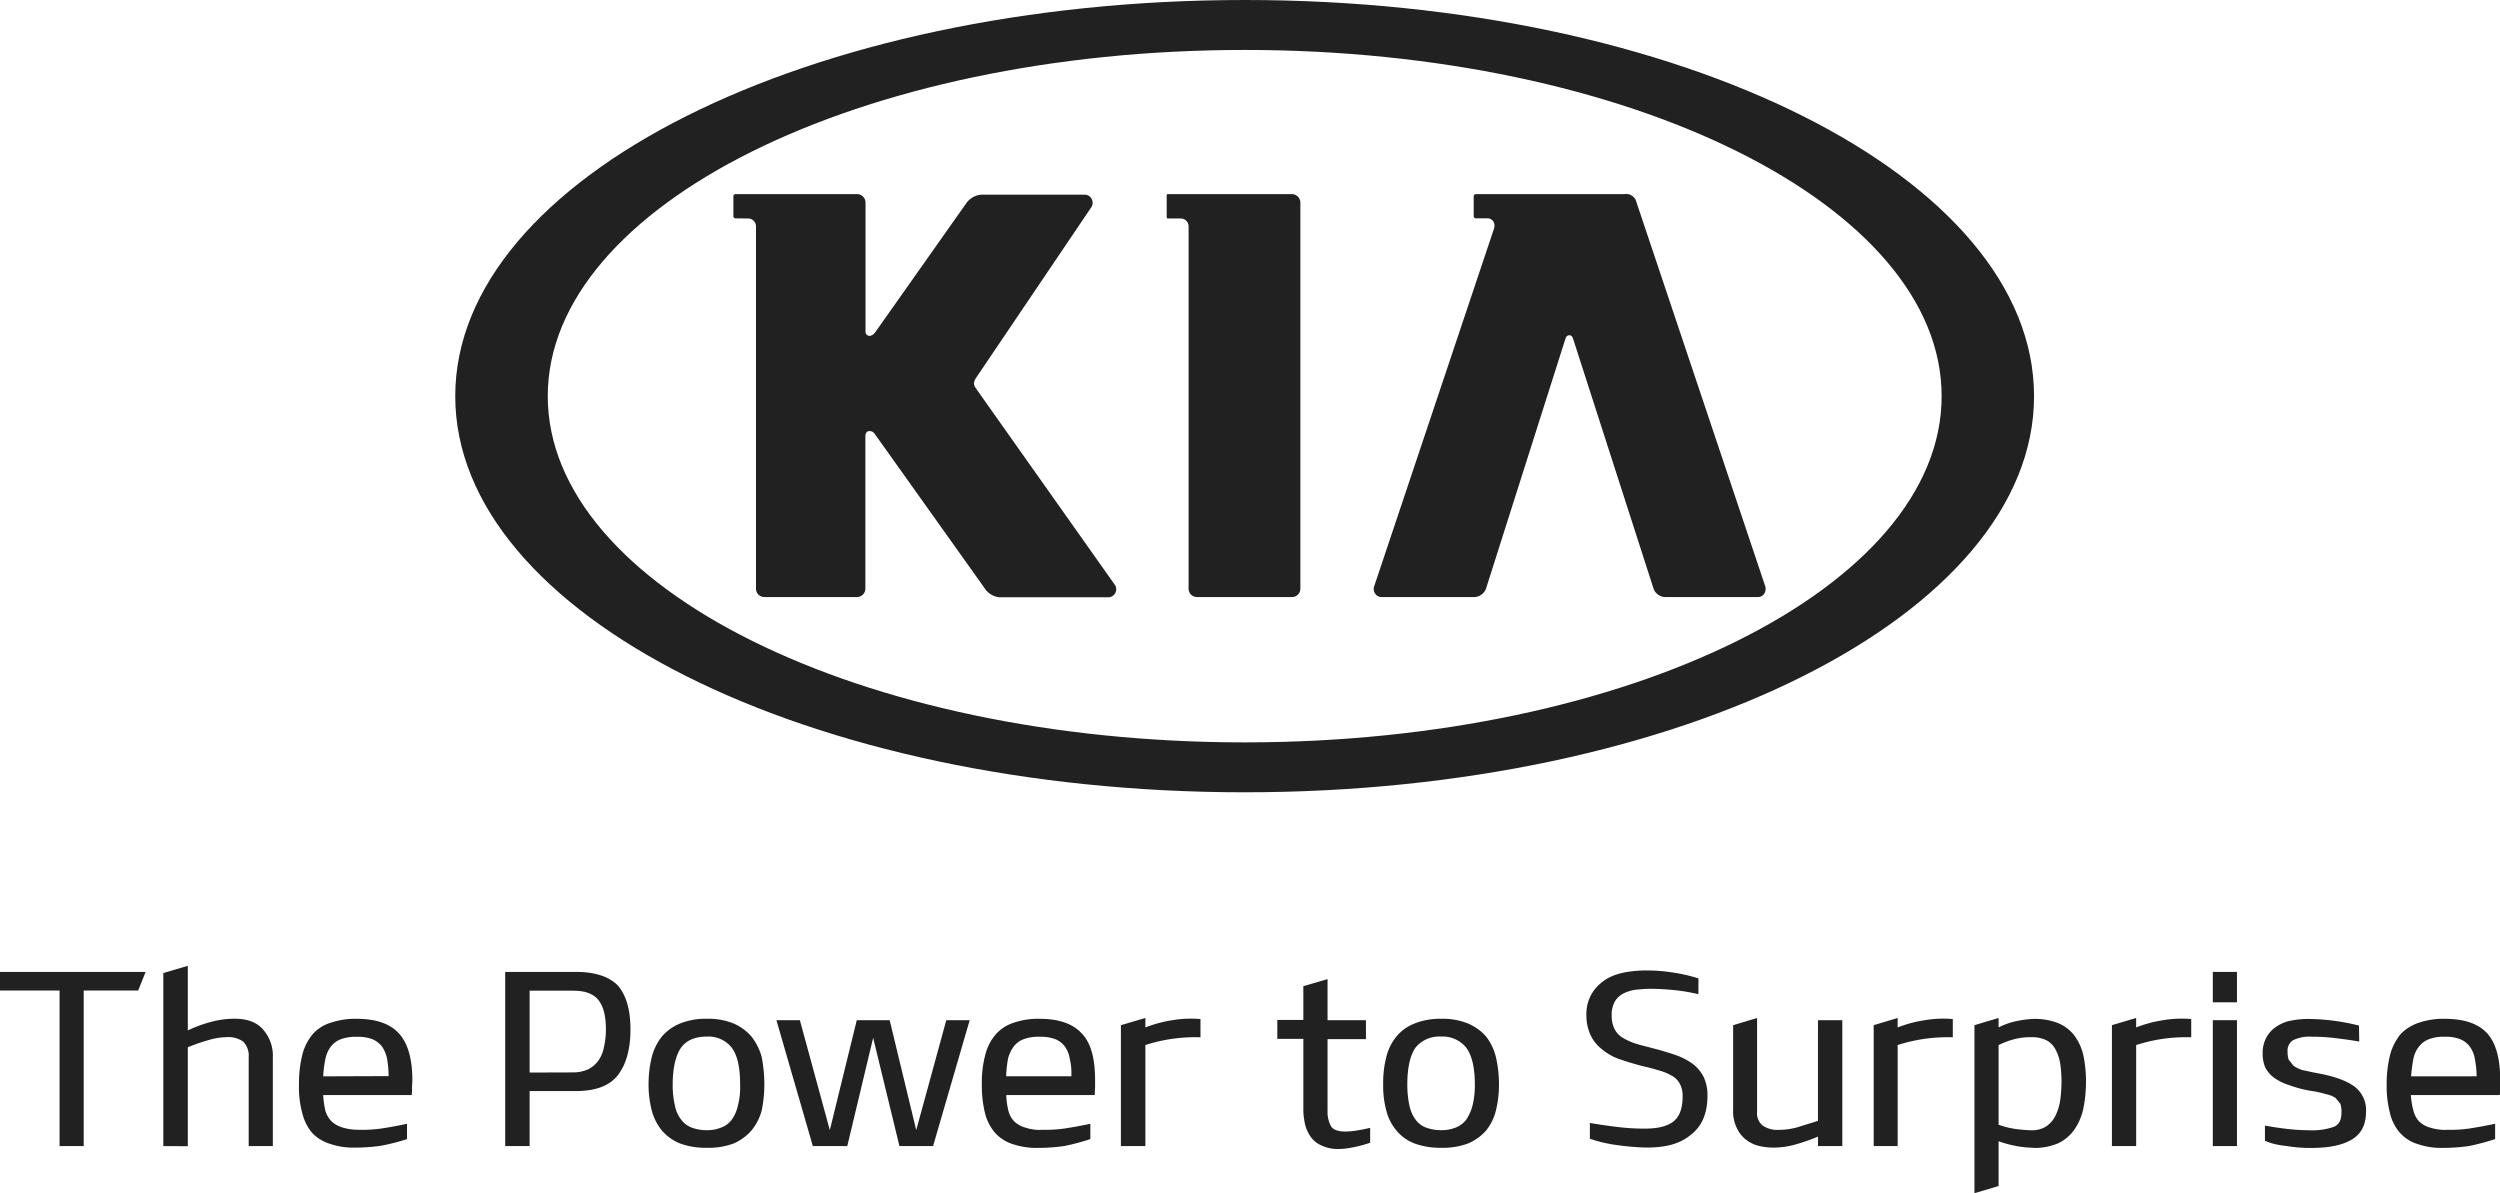
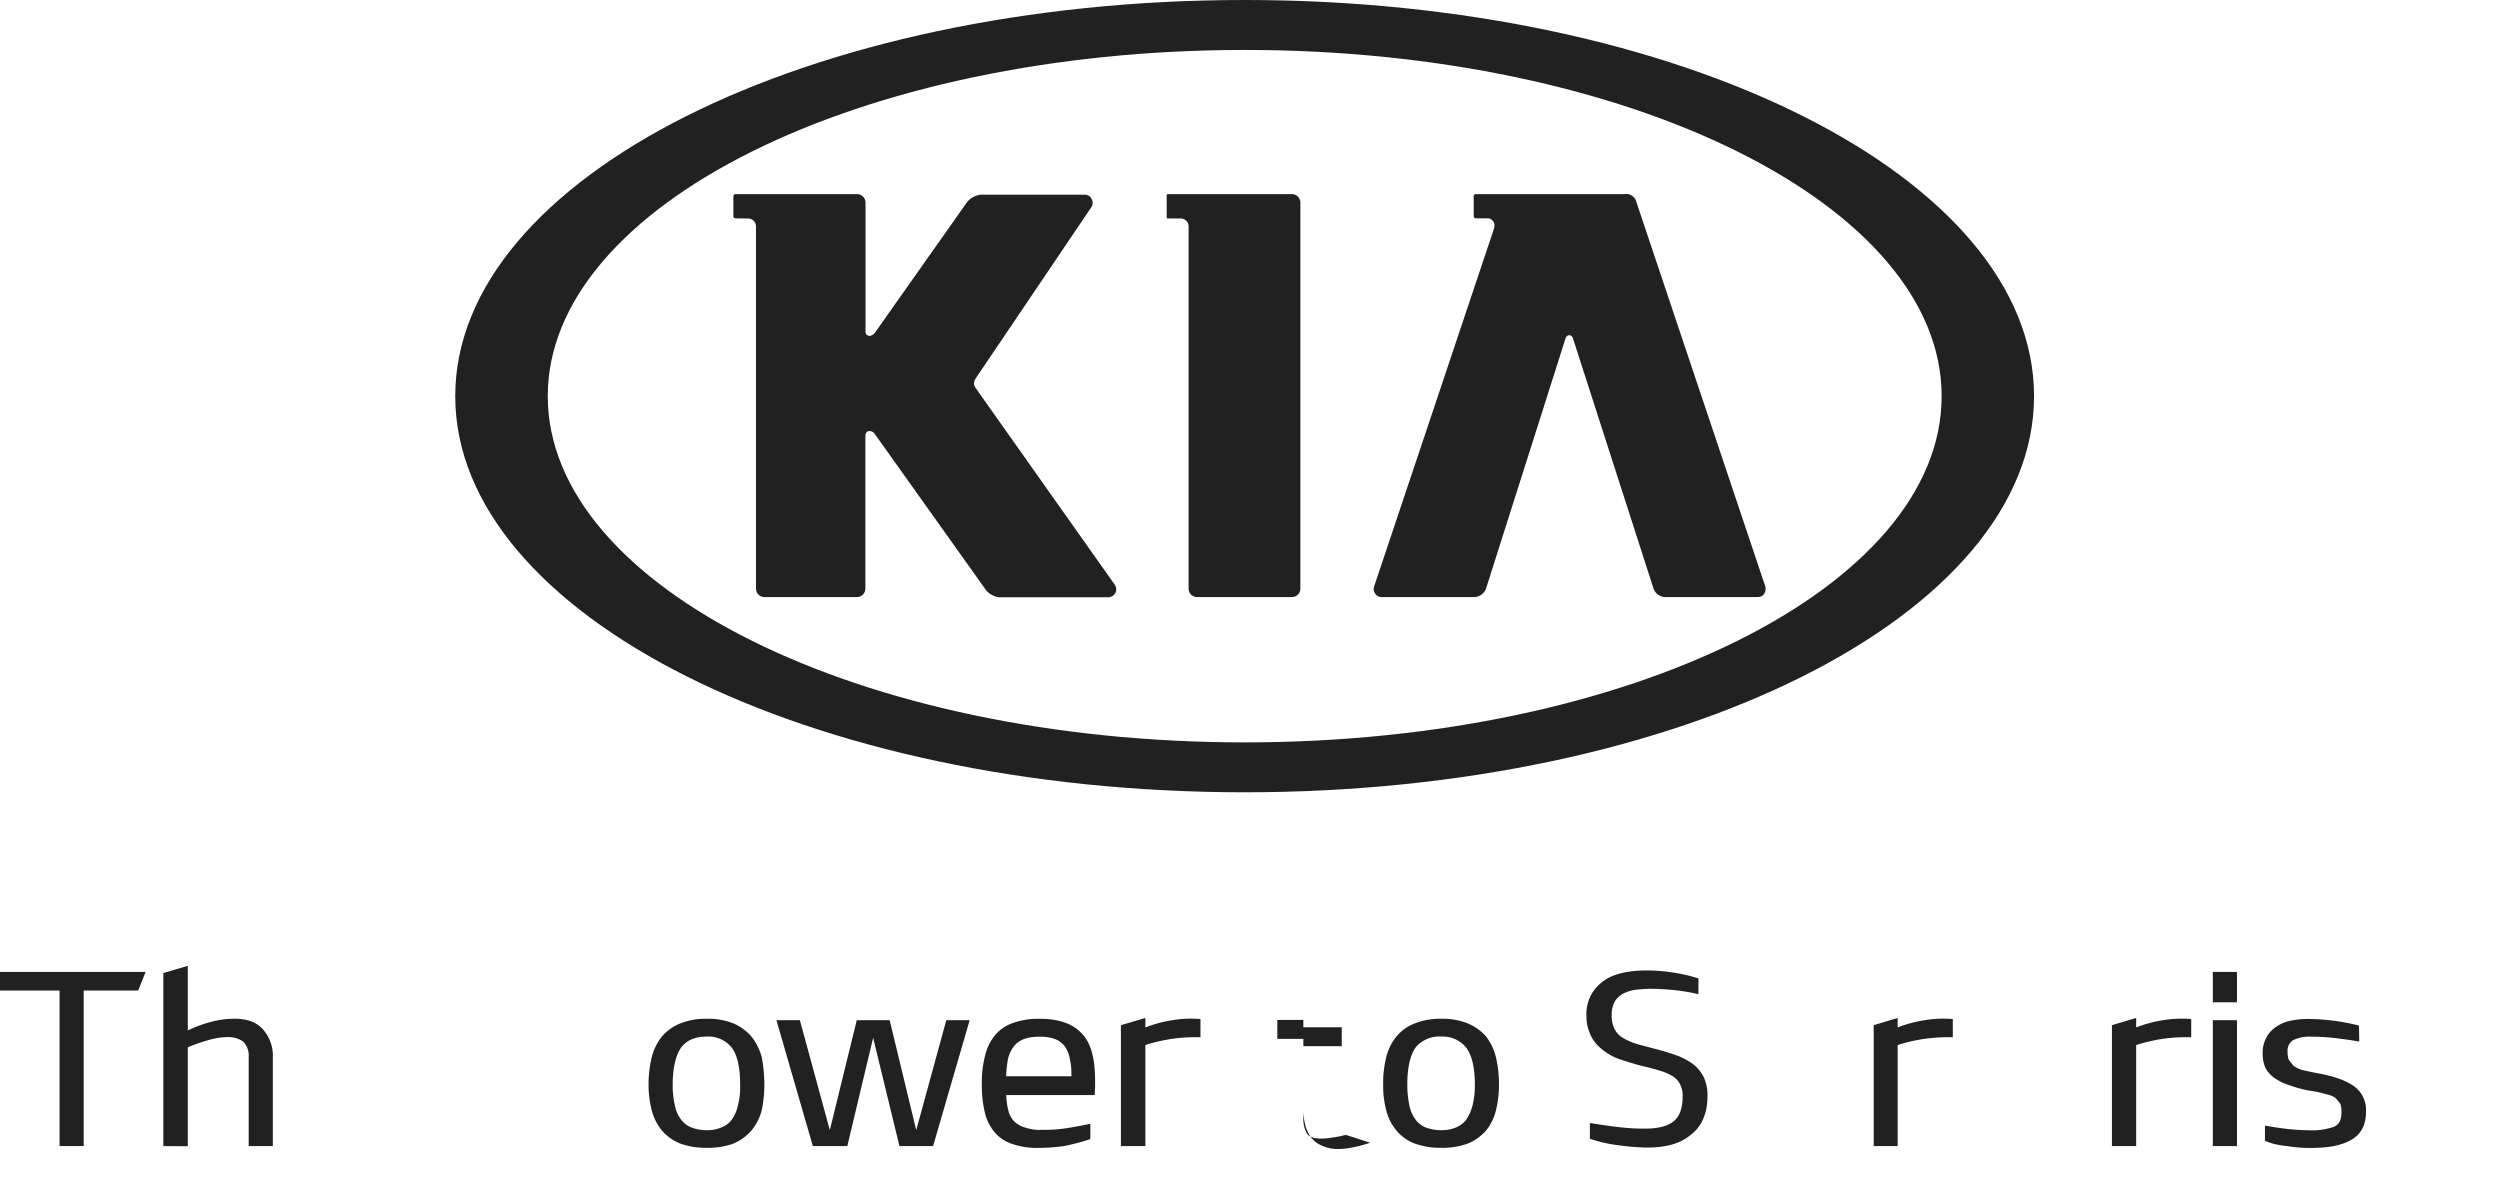
<svg xmlns="http://www.w3.org/2000/svg" viewBox="0 0 528.06 252.03">
  <defs>
    <style>.cls-1,.cls-2{fill:#212121;}.cls-2{fill-rule:evenodd;}</style>
  </defs>
  <title>Kia_Logo</title>
  <g id="Ebene_2" data-name="Ebene 2">
    <g id="Kia_Logo">
      <path class="cls-1" d="M262.91,0C170.82,0,96.16,37.47,96.16,83.68s74.66,83.67,166.75,83.67,166.73-37.47,166.73-83.67S355,0,262.91,0Zm0,156.81c-81.18,0-147.21-32.81-147.21-73.13s66-73.13,147.21-73.13,147.21,32.8,147.21,73.13S344.07,156.81,262.91,156.81Z" />
      <path class="cls-2" d="M246.69,46.15h2.68a1.67,1.67,0,0,1,1.69,1.68v76.49a1.77,1.77,0,0,0,1.8,1.79h20a1.77,1.77,0,0,0,1.81-1.79V42.82A1.81,1.81,0,0,0,272.88,41H246.69c-.26,0-.26.25-.26.44v4.24C246.43,45.9,246.43,46.15,246.69,46.15Z" />
      <path class="cls-2" d="M291.85,126.11h19.67a2.74,2.74,0,0,0,2.36-1.77l16.78-52.8s.18-.73.81-.73.8.73.8.73l17,52.8a2.69,2.69,0,0,0,2.35,1.77h19.67a1.56,1.56,0,0,0,1.3-.62,1.93,1.93,0,0,0,.3-1.57L345.49,42.21A2.26,2.26,0,0,0,343.12,41H311.71a.45.45,0,0,0-.43.44v4.24a.47.47,0,0,0,.43.44H314a1.49,1.49,0,0,1,1.67,1.47,2.7,2.7,0,0,1-.2,1l-25.24,75.34a1.74,1.74,0,0,0,.3,1.55A1.53,1.53,0,0,0,291.85,126.11Z" />
      <path class="cls-2" d="M158,46.15a1.66,1.66,0,0,1,1.68,1.68v76.49a1.77,1.77,0,0,0,1.8,1.79H181a1.79,1.79,0,0,0,1.79-1.79V92.15c0-.69.32-1.1.89-1.1a1.41,1.41,0,0,1,1.22.82l.1.11,22.92,32.18a4.26,4.26,0,0,0,3.12,2h23.13a1.71,1.71,0,0,0,1.42-.93,1.68,1.68,0,0,0-.22-1.85c-.06-.11-29-41-29.28-41.42a2.59,2.59,0,0,1-.17-.3,1.44,1.44,0,0,1-.15-.37,1.08,1.08,0,0,1-.05-.27,2.55,2.55,0,0,1,.36-1.08v0l24.48-36.24a1.71,1.71,0,0,0,0-1.72,1.62,1.62,0,0,0-1.41-.86H207.2A4.32,4.32,0,0,0,204.05,43L185,70c-.59.89-1.17.94-1.29.94h0a.85.85,0,0,1-.89-.91V42.82A1.8,1.8,0,0,0,181,41H155.34a.45.45,0,0,0-.43.44v4.24a.46.46,0,0,0,.43.44Z" />
      <polyline class="cls-1" points="0 205.29 30.76 205.29 29.18 209.23 17.68 209.23 17.68 242.07 12.58 242.07 12.58 209.23 0 209.23" />
      <path class="cls-1" d="M34.5,242.08V205.53L39.67,204v13.65a27.42,27.42,0,0,1,4.9-1.8,18.83,18.83,0,0,1,5-.67c2.76,0,4.77.8,6.06,2.36a8.32,8.32,0,0,1,2,5.77v18.76h-5.1V223.32A4.28,4.28,0,0,0,51.36,220a5.49,5.49,0,0,0-3.53-.93,14.4,14.4,0,0,0-3.58.56,41.08,41.08,0,0,0-4.58,1.58v20.9" />
-       <path class="cls-1" d="M75.55,238.63a29.6,29.6,0,0,0,5-.26c1.82-.28,3.6-.61,5.42-1v3.23A43.69,43.69,0,0,1,80.53,242a37.09,37.09,0,0,1-5.47.4,15.21,15.21,0,0,1-5.47-.83,8.47,8.47,0,0,1-3.76-2.4,10.27,10.27,0,0,1-2-4.13,20.63,20.63,0,0,1-.68-6,25.43,25.43,0,0,1,.75-6.42,11,11,0,0,1,2.24-4.28A8.4,8.4,0,0,1,69.93,216a16,16,0,0,1,5.44-.8q6,0,8.81,3c1.9,2,2.92,5.3,2.92,10,0,.48-.07.91-.07,1.5a13.15,13.15,0,0,1-.06,1.6H68.27a18.56,18.56,0,0,0,.47,3.35A5.6,5.6,0,0,0,70,236.83a5.72,5.72,0,0,0,2.15,1.26,11.16,11.16,0,0,0,3.43.54m6.51-11.33a23.31,23.31,0,0,0-.34-3.72A6.92,6.92,0,0,0,80.65,221a5.18,5.18,0,0,0-2-1.5,8.78,8.78,0,0,0-3.28-.5,8.94,8.94,0,0,0-3.34.5,4.8,4.8,0,0,0-2.1,1.5,6.44,6.44,0,0,0-1.19,2.63,24.18,24.18,0,0,0-.47,3.72Z" />
-       <path class="cls-1" d="M111.87,230.46v11.62h-5.16V205.29H121.6c4.19,0,7.05,1,8.91,2.88,1.75,2.05,2.66,5.08,2.66,9.25s-.91,7.44-2.69,9.71-4.77,3.33-8.88,3.33m-.5-3.94a7.71,7.71,0,0,0,3.12-.65,5.9,5.9,0,0,0,2.2-1.88,7.34,7.34,0,0,0,1.15-2.83,16.47,16.47,0,0,0,.41-3.74c0-2.75-.5-4.82-1.56-6.16s-2.81-2-5.32-2h-9.23v17.29Z" />
      <path class="cls-1" d="M149.32,242.44a15.54,15.54,0,0,1-5.67-.91,9.94,9.94,0,0,1-3.8-2.69,11.17,11.17,0,0,1-2.17-4.23,21.8,21.8,0,0,1-.69-5.54,24.36,24.36,0,0,1,.69-5.84,11.59,11.59,0,0,1,2.17-4.34,10.07,10.07,0,0,1,3.8-2.7,14.41,14.41,0,0,1,5.67-1,14.21,14.21,0,0,1,5.65,1,10.67,10.67,0,0,1,3.71,2.7,12.09,12.09,0,0,1,2.2,4.34,31.25,31.25,0,0,1,.57,5.84,27.53,27.53,0,0,1-.57,5.54,11.19,11.19,0,0,1-2.2,4.23,10.52,10.52,0,0,1-3.71,2.69,15.24,15.24,0,0,1-5.65.91m0-23.49c-2.44,0-4.29.76-5.41,2.28s-1.82,4.21-1.82,7.84a18.59,18.59,0,0,0,.48,4.5,6.74,6.74,0,0,0,1.37,3,4.87,4.87,0,0,0,2.24,1.63,8.77,8.77,0,0,0,3.14.52,7.62,7.62,0,0,0,2.92-.52,4.86,4.86,0,0,0,2.27-1.63,7.88,7.88,0,0,0,1.34-3,15.29,15.29,0,0,0,.48-4.5c0-3.63-.57-6.22-1.82-7.84a6.26,6.26,0,0,0-5.19-2.28" />
      <polyline class="cls-1" points="168.95 215.49 175.28 238.71 180.97 215.49 187.92 215.49 193.53 238.71 199.88 215.49 204.82 215.49 197.09 242.07 189.98 242.07 184.43 219.21 178.97 242.07 171.69 242.07 164 215.49" />
      <path class="cls-1" d="M219.84,238.63a29.21,29.21,0,0,0,5-.26c1.86-.28,3.6-.61,5.47-1v3.23a46.63,46.63,0,0,1-5.47,1.46,38.13,38.13,0,0,1-5.51.4,15.55,15.55,0,0,1-5.51-.83,8.27,8.27,0,0,1-3.68-2.4,10.2,10.2,0,0,1-2.09-4.13,24.33,24.33,0,0,1-.66-6,22.57,22.57,0,0,1,.76-6.42,10.48,10.48,0,0,1,2.25-4.28A8.51,8.51,0,0,1,214.2,216a15.68,15.68,0,0,1,5.44-.8q5.94,0,8.77,3c2,2,2.9,5.3,2.9,10v1.5c-.06.65-.06,1.08-.08,1.6H212.55a15,15,0,0,0,.46,3.35,4.77,4.77,0,0,0,1.23,2.22,5.19,5.19,0,0,0,2.19,1.26,10.25,10.25,0,0,0,3.41.54m6.46-11.33a13.35,13.35,0,0,0-.34-3.72,6.21,6.21,0,0,0-1.08-2.63,4.68,4.68,0,0,0-2-1.5,8.79,8.79,0,0,0-3.27-.5,8.93,8.93,0,0,0-3.35.5,4.71,4.71,0,0,0-2.09,1.5,7.07,7.07,0,0,0-1.25,2.63,26.48,26.48,0,0,0-.4,3.72Z" />
      <path class="cls-1" d="M236.76,242.08V216.54l5.17-1.52v2a26.64,26.64,0,0,1,5.78-1.54,23.15,23.15,0,0,1,5.86-.23v3.85a34.08,34.08,0,0,0-11.64,1.64v21.33" />
-       <path class="cls-1" d="M289.41,241.37a26.44,26.44,0,0,1-3.76,1,14.67,14.67,0,0,1-3.46.32,7.92,7.92,0,0,1-3.16-.79,5.18,5.18,0,0,1-2.16-1.76,7.52,7.52,0,0,1-1.19-2.59,13.58,13.58,0,0,1-.38-3.11v-15h-5.5v-4h5.5V208.3l5.11-1.49v8.68h8.11v4h-8.11v15.16a6.28,6.28,0,0,0,.74,3.26c.48.72,1.47,1.1,3.07,1.1a15.66,15.66,0,0,0,2.51-.25c1-.14,1.86-.35,2.68-.53" />
+       <path class="cls-1" d="M289.41,241.37a26.44,26.44,0,0,1-3.76,1,14.67,14.67,0,0,1-3.46.32,7.92,7.92,0,0,1-3.16-.79,5.18,5.18,0,0,1-2.16-1.76,7.52,7.52,0,0,1-1.19-2.59,13.58,13.58,0,0,1-.38-3.11v-15h-5.5v-4h5.5V208.3v8.68h8.11v4h-8.11v15.16a6.28,6.28,0,0,0,.74,3.26c.48.72,1.47,1.1,3.07,1.1a15.66,15.66,0,0,0,2.51-.25c1-.14,1.86-.35,2.68-.53" />
      <path class="cls-1" d="M304.48,242.44a15.72,15.72,0,0,1-5.69-.91,9.2,9.2,0,0,1-3.79-2.69,10.5,10.5,0,0,1-2.17-4.23,19.8,19.8,0,0,1-.67-5.54,22.1,22.1,0,0,1,.67-5.84,10.89,10.89,0,0,1,2.17-4.34,9.31,9.31,0,0,1,3.79-2.7,14.45,14.45,0,0,1,5.69-1,14.09,14.09,0,0,1,5.6,1,10.58,10.58,0,0,1,3.78,2.7,11.63,11.63,0,0,1,2.1,4.34,25.49,25.49,0,0,1,.66,5.84,22.5,22.5,0,0,1-.66,5.54,10.78,10.78,0,0,1-2.1,4.23,10.43,10.43,0,0,1-3.78,2.69,15.11,15.11,0,0,1-5.6.91m0-23.49a6.5,6.5,0,0,0-5.45,2.28c-1.15,1.62-1.77,4.21-1.77,7.84a21.06,21.06,0,0,0,.45,4.5,7.74,7.74,0,0,0,1.35,3,4.79,4.79,0,0,0,2.23,1.63,9.31,9.31,0,0,0,3.19.52,8,8,0,0,0,2.92-.52,5.29,5.29,0,0,0,2.25-1.63,9.79,9.79,0,0,0,1.37-3,17.53,17.53,0,0,0,.5-4.5c0-3.63-.63-6.22-1.87-7.84a6.33,6.33,0,0,0-5.17-2.28" />
      <path class="cls-1" d="M358.74,210a38.86,38.86,0,0,0-5.21-.88c-1.63-.15-3.24-.26-5-.26-1,0-2.06.11-3,.19a9,9,0,0,0-2.56.76,4.61,4.61,0,0,0-1.87,1.71,5.74,5.74,0,0,0-.67,2.91,6.37,6.37,0,0,0,.52,2.75,4.69,4.69,0,0,0,1.57,1.88,13.73,13.73,0,0,0,2.75,1.3c1.08.36,2.42.67,4,1.1,1.81.45,3.38.95,4.83,1.45a14.25,14.25,0,0,1,3.55,1.88,8.19,8.19,0,0,1,2.23,2.75,9,9,0,0,1,.78,3.89c0,3.71-1.16,6.46-3.5,8.25-2.38,2-5.51,2.75-9.6,2.71a55,55,0,0,1-5.86-.5,29.72,29.72,0,0,1-5.88-1.36v-3.33q2.93.49,5.79.84a45.57,45.57,0,0,0,5.88.35c2.71,0,4.76-.5,6.06-1.58s1.86-2.85,1.86-5.29a5.21,5.21,0,0,0-.52-2.45,4.14,4.14,0,0,0-1.56-1.73,10.61,10.61,0,0,0-2.68-1.17c-1.09-.34-2.35-.69-3.78-1-1.76-.46-3.48-1-4.89-1.48a11.94,11.94,0,0,1-3.69-2.13,8,8,0,0,1-2.3-2.88,9.57,9.57,0,0,1-.9-4.15,8.38,8.38,0,0,1,3.2-7c2.05-1.73,5.25-2.55,9.76-2.55a36.43,36.43,0,0,1,5.19.42,35.94,35.94,0,0,1,5.52,1.26" />
-       <path class="cls-1" d="M389.14,215.49v26.59H384v-2a41.42,41.42,0,0,1-4.86,1.69,16.69,16.69,0,0,1-4.39.63,13.36,13.36,0,0,1-3.39-.4,7.13,7.13,0,0,1-2.75-1.43,6.46,6.46,0,0,1-1.83-2.48,7.75,7.75,0,0,1-.7-3.65V216.54l5.06-1.52v19.76a3.36,3.36,0,0,0,1.23,3,5.46,5.46,0,0,0,3.38.87,14.45,14.45,0,0,0,4.13-.61c1.29-.43,2.72-.82,4.12-1.3V215.49" />
      <path class="cls-1" d="M395.77,242.08V216.54l5.06-1.52v2a26.36,26.36,0,0,1,5.8-1.54,23.12,23.12,0,0,1,5.85-.23v3.85a34.55,34.55,0,0,0-11.65,1.64v21.33" />
-       <path class="cls-1" d="M429.52,242.44a22.82,22.82,0,0,1-7.37-1.39v9.47l-5.1,1.51V216.54l5.1-1.52v2a14.89,14.89,0,0,1,3.61-1.3,21.08,21.08,0,0,1,3.76-.5,13.27,13.27,0,0,1,5.26.91,8.44,8.44,0,0,1,3.41,2.64,11.29,11.29,0,0,1,1.87,4.15,26.42,26.42,0,0,1,.55,5.51,28.09,28.09,0,0,1-.55,5.69,12.23,12.23,0,0,1-1.87,4.43,8.82,8.82,0,0,1-3.41,2.92,12.68,12.68,0,0,1-5.26,1m-7.37-4.91a16.94,16.94,0,0,0,3.76.93,31.4,31.4,0,0,0,3.18.25,5.56,5.56,0,0,0,3.15-.84,5.89,5.89,0,0,0,1.93-2.25,11.38,11.38,0,0,0,1-3.28,31,31,0,0,0,.27-3.94,26.55,26.55,0,0,0-.27-3.76,9.41,9.41,0,0,0-1-3,4.51,4.51,0,0,0-1.86-1.91,6.7,6.7,0,0,0-3.22-.67,12.87,12.87,0,0,0-3.61.41,17,17,0,0,0-3.33,1.25Z" />
      <path class="cls-1" d="M446.09,242.08V216.54l5.12-1.52v2a26.39,26.39,0,0,1,5.75-1.54,23.38,23.38,0,0,1,5.88-.23v3.85a34.09,34.09,0,0,0-11.63,1.64v21.33" />
      <path class="cls-1" d="M467.4,205.29h5.1v6.42h-5.1Zm0,10.2h5.1v26.59h-5.1Z" />
      <path class="cls-1" d="M498.33,220c-1.71-.3-3.36-.52-4.95-.71a39.32,39.32,0,0,0-5.07-.31,7.83,7.83,0,0,0-4,.76,2.64,2.64,0,0,0-1.12,2.42,5,5,0,0,0,.24,1.67l1,1.27a6.58,6.58,0,0,0,1.9.93c.81.15,1.8.41,3.15.65,3.54.65,6.11,1.56,7.82,2.81a6.2,6.2,0,0,1,2.46,5.32c0,2.75-1,4.72-3.05,5.92s-4.84,1.74-8.48,1.74c-.68,0-1.53,0-2.43-.07s-1.89-.18-2.78-.33a20.6,20.6,0,0,1-2.61-.43,12.25,12.25,0,0,1-2-.69v-3.2c1.64.3,3.24.54,4.76.71a44.22,44.22,0,0,0,4.61.28A13.92,13.92,0,0,0,493,238c1.09-.5,1.57-1.45,1.57-3a5.12,5.12,0,0,0-.23-1.85l-1-1.22a5.32,5.32,0,0,0-2.07-.82,20.23,20.23,0,0,0-3.4-.73,26.21,26.21,0,0,1-4.39-1.19,11.14,11.14,0,0,1-3.13-1.54,6.34,6.34,0,0,1-1.86-2.14,7.3,7.3,0,0,1-.56-3,6.63,6.63,0,0,1,.82-3.42,6.18,6.18,0,0,1,2.16-2.29,7.91,7.91,0,0,1,3.24-1.26,17.85,17.85,0,0,1,4-.3,44.53,44.53,0,0,1,10.12,1.39" />
-       <path class="cls-1" d="M516.56,238.63a28.54,28.54,0,0,0,5-.26c1.8-.28,3.62-.61,5.47-1v3.23a48.82,48.82,0,0,1-5.47,1.46,37.12,37.12,0,0,1-5.45.4,15.39,15.39,0,0,1-5.52-.83,8.11,8.11,0,0,1-3.7-2.4,9.48,9.48,0,0,1-2.07-4.13,22.45,22.45,0,0,1-.7-6,25.4,25.4,0,0,1,.76-6.42,11.63,11.63,0,0,1,2.21-4.28A9.45,9.45,0,0,1,511,216a15.85,15.85,0,0,1,5.43-.8c4,0,7,1,8.86,3s2.82,5.3,2.82,10v1.5a7.22,7.22,0,0,1-.11,1.6H509.23a16.23,16.23,0,0,0,.56,3.35,5.1,5.1,0,0,0,1.19,2.22,5.17,5.17,0,0,0,2.17,1.26,11.08,11.08,0,0,0,3.41.54m6.56-11.33a19.94,19.94,0,0,0-.38-3.72,6,6,0,0,0-1.12-2.63,4.81,4.81,0,0,0-2-1.5,8.26,8.26,0,0,0-3.21-.5,8.56,8.56,0,0,0-3.32.5A4.72,4.72,0,0,0,511,221a5.89,5.89,0,0,0-1.23,2.63,32.08,32.08,0,0,0-.49,3.72Z" />
    </g>
  </g>
</svg>